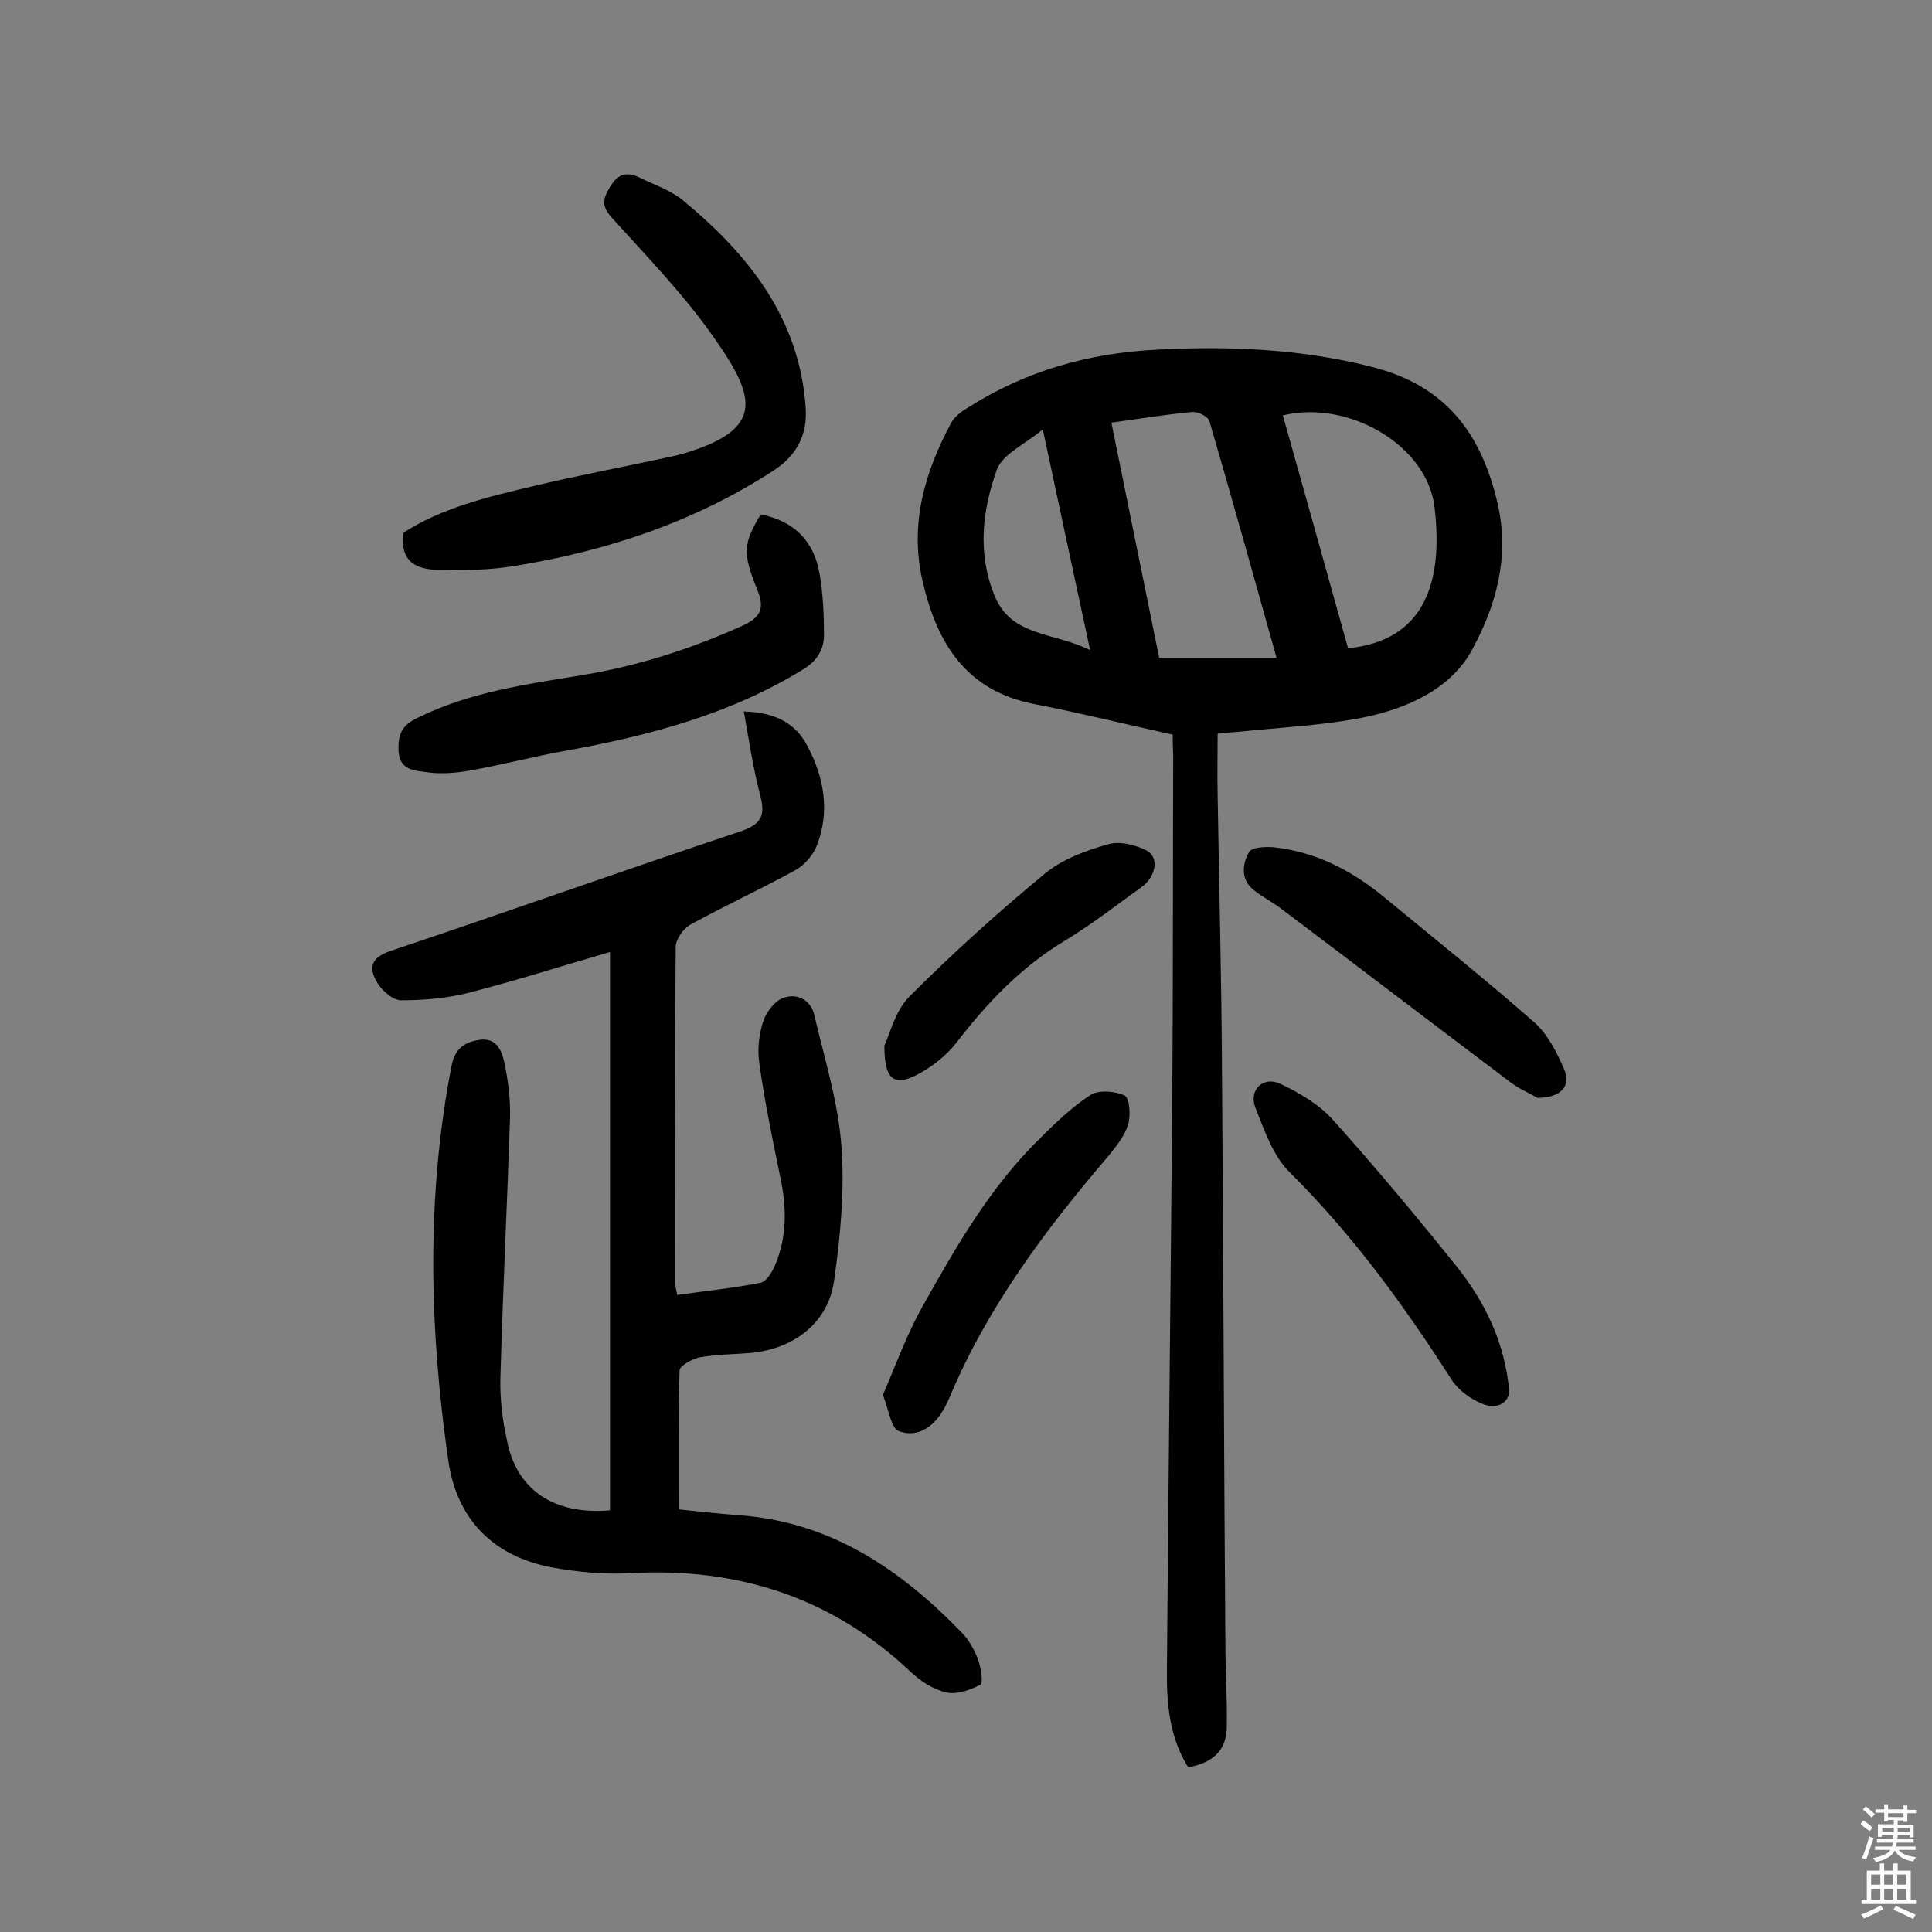
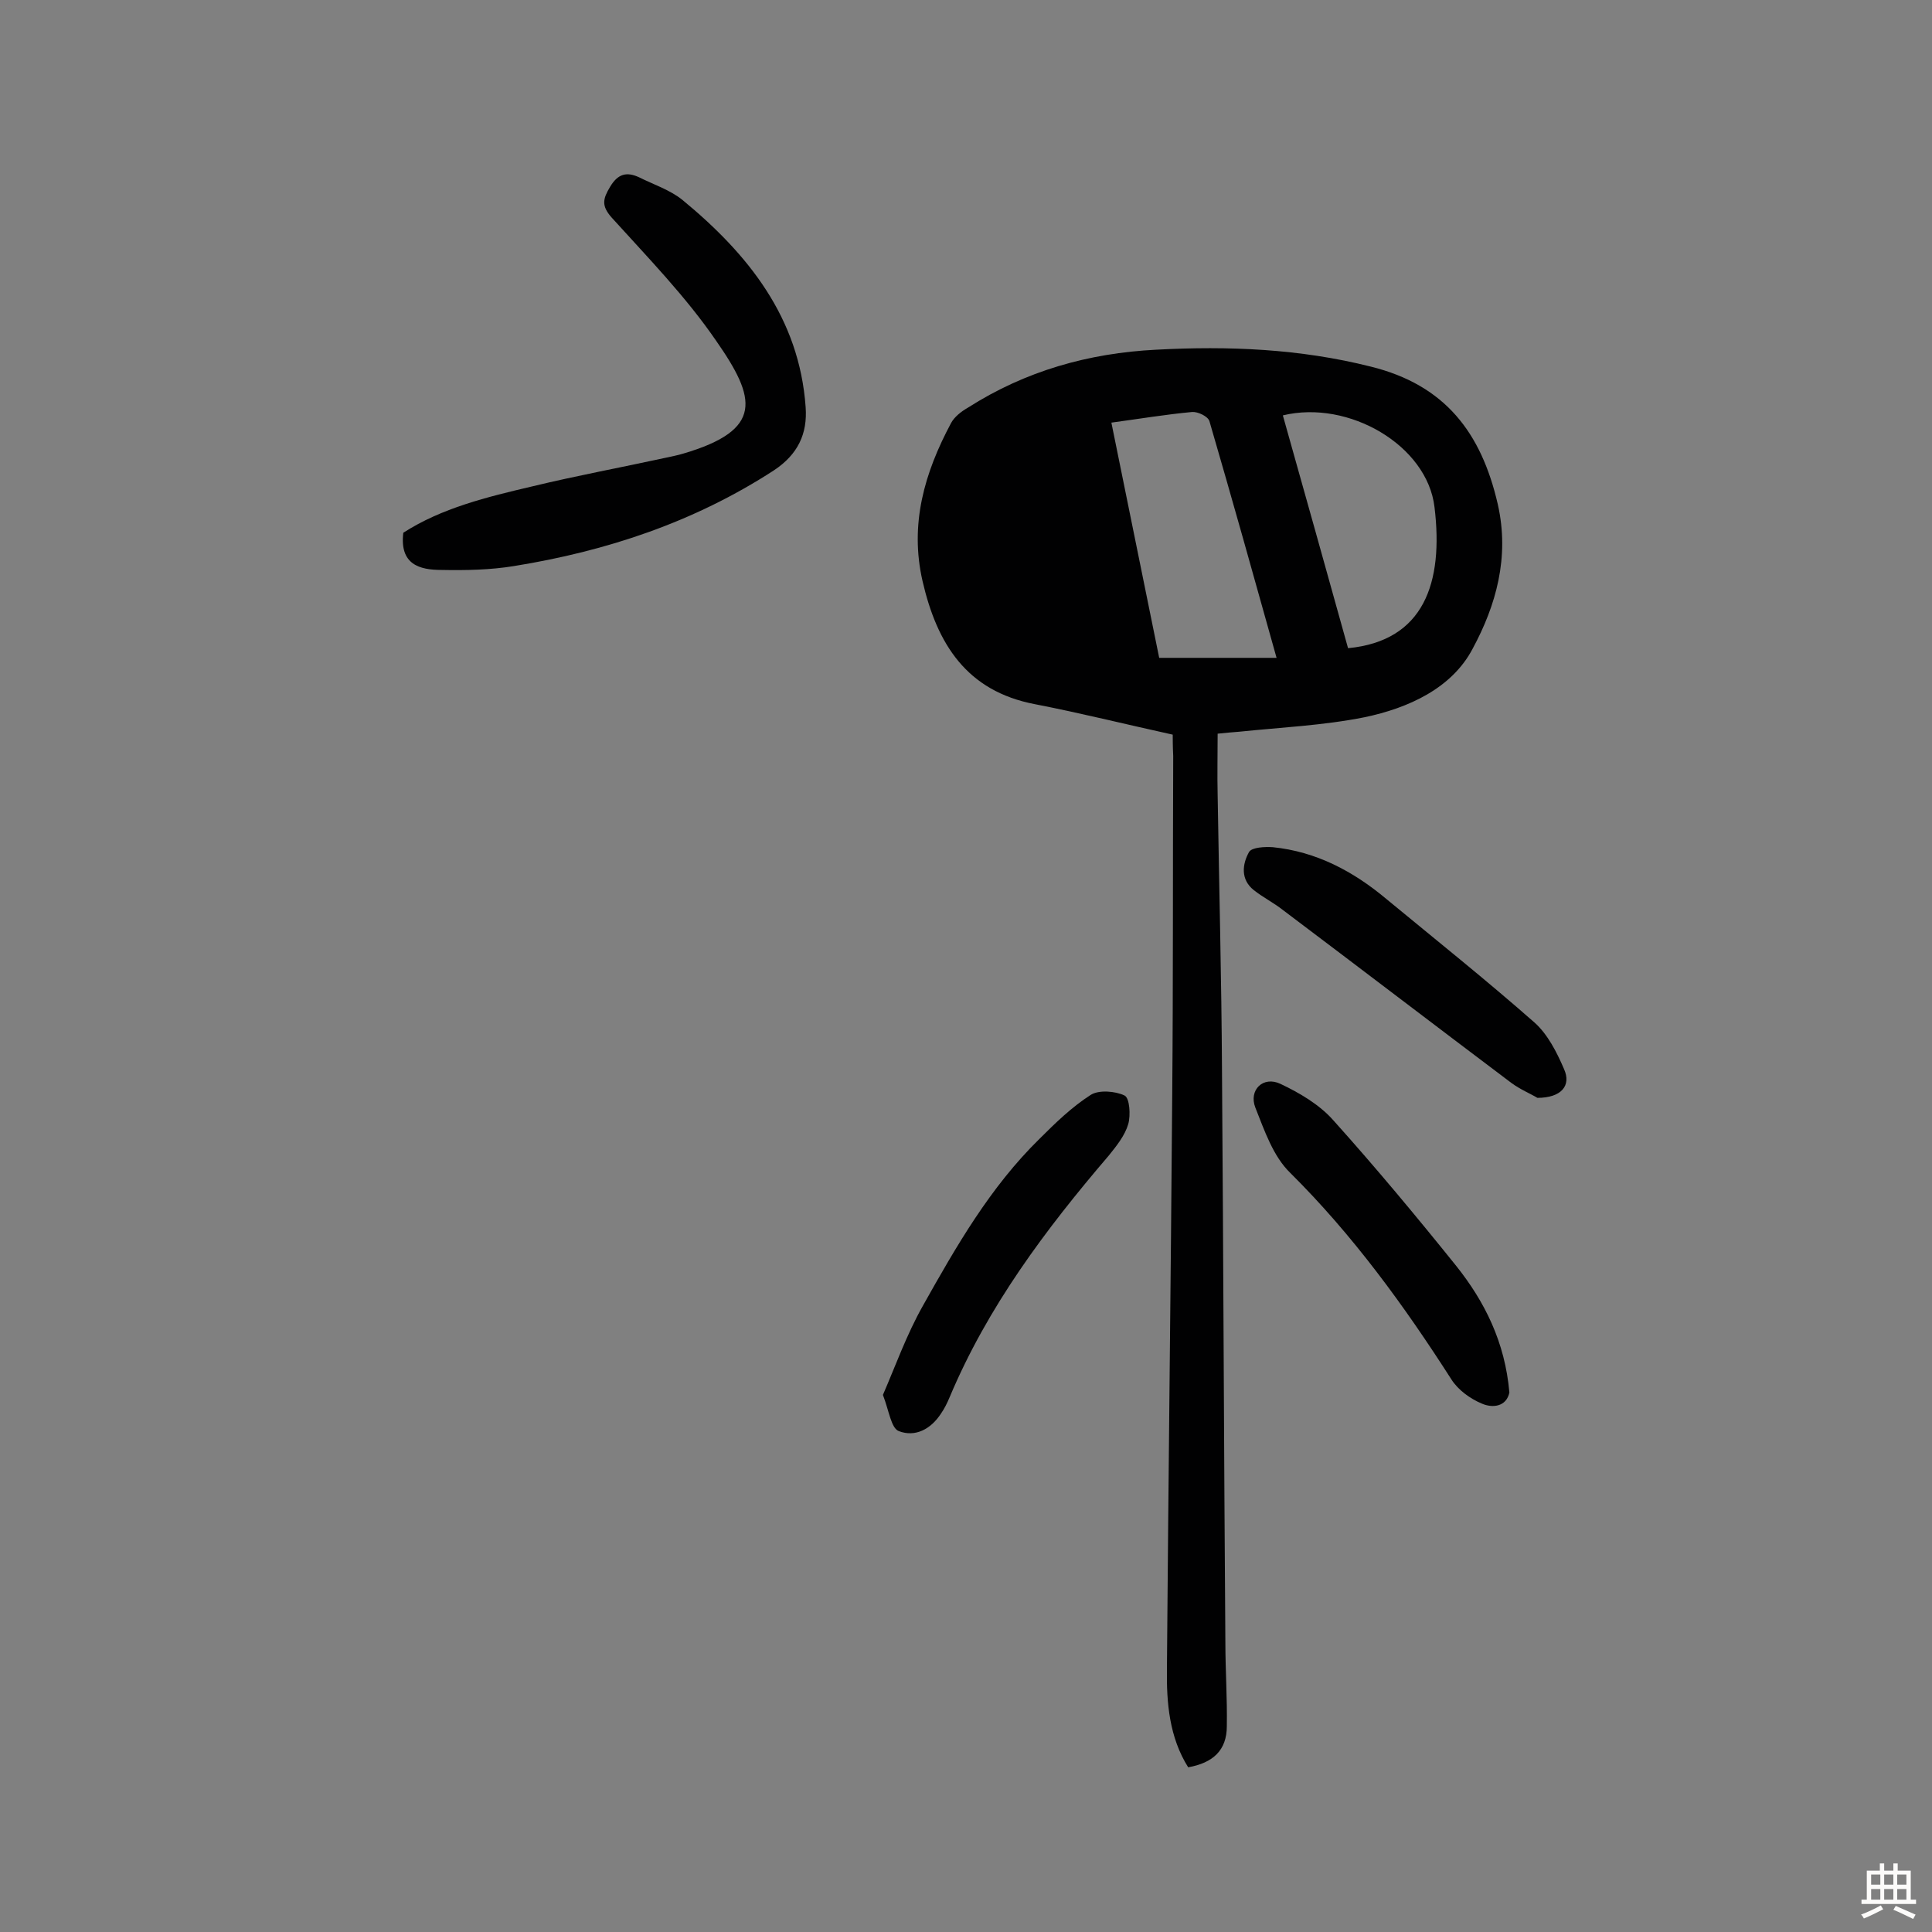
<svg xmlns="http://www.w3.org/2000/svg" enable-background="new 0 0 400 400" viewBox="0 0 400 400">
  <rect x="0" y="0" width="400" height="400" fill="#808080" stroke="none" />
  <g fill="#010102">
-     <path d="m242.8 152.1c-10-2.2-19.2-4.5-28.5-6.3-14.2-2.7-20.3-12.5-23.3-25.5-2.7-11.8.4-22.4 5.9-32.7.7-1.3 2.1-2.4 3.5-3.2 11.9-7.6 25-11.3 39-12 14.9-.8 29.7-.2 44.4 3.5 15.4 3.8 22.9 13.7 26.3 28.5 2.5 11-.4 21-5.2 29.9-4.3 8.2-13.3 12.3-22.4 14.2-8.5 1.7-17.3 2.1-26 3-1.3.1-2.5.2-4.4.4 0 4.4-.1 8.5 0 12.7.3 19 .8 38 .9 57 .3 39.5.4 78.9.7 118.4 0 5.8.4 11.6.3 17.4 0 5-2.9 7.6-8 8.5-3.9-6.2-4.5-13.3-4.4-20.4.3-39.8.8-79.6 1.1-119.3.2-23.2.1-46.5.2-69.7-.1-2-.1-3.7-.1-4.4zm-12.7-64.6c3.4 16.7 6.7 32.9 9.9 48.7h24.3c-4.7-16.8-9.2-32.9-13.9-49-.3-1-2.4-2-3.6-1.9-5.4.5-10.8 1.4-16.7 2.2zm49 46.7c15.7-1.5 19.8-13.5 17.9-29.2-1.5-12.8-17.8-22.3-31.4-19 4.5 16 9 32 13.5 48.2zm-53.4.4c-3.4-15.7-6.5-30.3-9.8-45.7-3.7 3.1-8.3 5.1-9.5 8.3-3 8.4-4.1 17.2-.5 26.1 3.5 8.6 12.2 7.5 19.8 11.3z" />
-     <path d="m126.3 312.7c0-38.5 0-76.8 0-115.6-10 2.9-19.7 6-29.5 8.5-4.4 1.1-9.2 1.5-13.8 1.5-1.6 0-3.8-1.9-4.8-3.5-1.8-2.9-1.8-5.2 2.6-6.7 24.2-8.1 48.3-16.7 72.6-24.8 4.7-1.6 5-3.7 3.9-7.8-1.4-5.4-2.2-10.9-3.3-17 6.8.2 10.8 2.6 13.2 7.2 3.4 6.5 4.7 13.5 1.9 20.6-.8 2-2.6 4.1-4.5 5.1-7.1 3.9-14.5 7.3-21.6 11.2-1.5.8-3.1 3.1-3.1 4.6-.2 23.2-.1 46.5-.1 69.7 0 .6.2 1.3.4 2.4 5.8-.8 11.5-1.4 17.2-2.5 1.2-.2 2.4-2.1 3-3.5 2.6-6 2.5-12.2 1.1-18.6-1.6-7.8-3.2-15.5-4.3-23.4-.4-2.8-.1-5.9.8-8.6.6-1.9 2.4-4.3 4.2-4.9 2.7-1 5.7.3 6.4 3.6 2.1 8.9 4.9 17.9 5.6 26.9.7 9.3-.2 18.8-1.5 28-1.2 8.7-8.2 14.1-17.1 15-3.5.3-7.1.3-10.6.9-1.6.3-4.2 1.7-4.3 2.7-.3 9.5-.2 19-.2 28.8 4 .4 8.2.9 12.3 1.2 19.1 1.3 33.7 11.2 46.5 24.5 1.4 1.5 2.5 3.5 3.2 5.4.6 1.7 1.1 4.9.5 5.2-2.1 1.1-4.9 2.1-7.1 1.6-2.7-.6-5.4-2.4-7.4-4.3-16.3-15.4-35.7-21.6-57.9-20.4-5.4.3-11-.2-16.4-1.2-12.2-2.3-19.7-10.1-21.4-22.2-3.9-27.2-4.6-54.5.7-81.7.7-3.4 2.5-4.8 5.7-5.3 3.6-.6 4.7 2.3 5.2 4.6.8 3.7 1.3 7.7 1.2 11.5-.6 18-1.5 36-2 54-.1 4.2.4 8.4 1.3 12.5 1.9 10.5 9.7 15.8 21.4 14.8z" />
+     <path d="m242.8 152.1c-10-2.2-19.2-4.5-28.5-6.3-14.2-2.7-20.3-12.5-23.3-25.5-2.7-11.8.4-22.4 5.9-32.7.7-1.3 2.1-2.4 3.5-3.2 11.9-7.6 25-11.3 39-12 14.9-.8 29.7-.2 44.4 3.5 15.4 3.8 22.9 13.7 26.3 28.5 2.5 11-.4 21-5.2 29.9-4.3 8.2-13.3 12.3-22.4 14.2-8.5 1.7-17.3 2.1-26 3-1.3.1-2.5.2-4.4.4 0 4.4-.1 8.5 0 12.7.3 19 .8 38 .9 57 .3 39.5.4 78.9.7 118.4 0 5.8.4 11.6.3 17.4 0 5-2.9 7.6-8 8.5-3.9-6.2-4.5-13.3-4.4-20.4.3-39.8.8-79.6 1.1-119.3.2-23.2.1-46.5.2-69.7-.1-2-.1-3.7-.1-4.4zm-12.7-64.6c3.4 16.7 6.7 32.9 9.9 48.7h24.3c-4.7-16.8-9.2-32.9-13.9-49-.3-1-2.4-2-3.6-1.9-5.4.5-10.8 1.4-16.7 2.2zm49 46.7c15.7-1.5 19.8-13.5 17.9-29.2-1.5-12.8-17.8-22.3-31.4-19 4.5 16 9 32 13.5 48.2zm-53.4.4z" />
    <path d="m83.5 110.3c7.9-5.1 17.3-7.4 26.7-9.6 9.1-2.2 18.3-3.9 27.5-5.9 1.3-.3 2.5-.5 3.8-.9 16.6-4.9 15.1-11.4 6.8-23.3-6.3-9.2-14.2-17.3-21.7-25.6-2.1-2.4-1.8-3.8-.3-6.3 1.6-2.7 3.4-3.2 6-2 3 1.5 6.4 2.6 9 4.7 13.6 11.2 24.2 24.4 25.5 42.9.4 5.5-1.6 9.8-6.6 13.1-16.5 10.7-34.6 16.7-53.8 19.8-4.9.8-10 .9-15 .8-4.5 0-8.7-1.1-7.9-7.7z" />
-     <path d="m157.5 106.5c7.1 1.4 11.1 5.7 12.2 12.4.7 4.1.9 8.3.9 12.5 0 3.2-1.5 5.5-4.5 7.3-15 9.2-31.7 13.6-48.8 16.7-6.8 1.2-13.5 3-20.4 4.2-3 .5-6.1.7-9.1.2-2.3-.3-5.1-.5-5.3-4.4-.1-3.4.7-5.2 3.8-6.7 10.8-5.4 22.5-7 34.1-8.9s22.5-5.4 33.2-10.2c4.2-1.9 4.7-3.9 3.1-7.7-3-7.5-2.8-9.4.8-15.4z" />
    <path d="m182.8 288.8c2.6-6 4.9-12.5 8.3-18.5 6.9-12.3 13.9-24.5 24.1-34.5 3.3-3.3 6.7-6.6 10.6-9.1 1.7-1.1 5.1-.8 7 .1 1.1.5 1.3 4.1.8 5.9-.7 2.4-2.4 4.5-4 6.5-13.1 15.3-25.1 31.3-33 50.1-.5 1.2-1.1 2.4-1.8 3.4-2.1 3.2-5.3 4.9-8.7 3.6-1.6-.6-2-4.1-3.3-7.5z" />
    <path d="m312.5 288.3c-.6 2.9-3.4 3.3-5.7 2.3-2.4-1-4.9-2.8-6.3-5-9.8-15.3-20.4-29.9-33.4-42.8-3.5-3.4-5.3-8.7-7.2-13.5-1.4-3.6 1.6-6.6 5.2-4.9 4 1.9 8.1 4.3 11 7.6 8.8 9.8 17.2 19.9 25.4 30.1 5.9 7.4 10.1 15.8 11 26.2z" />
    <path d="m318.3 227.3c-1.3-.8-3.5-1.7-5.4-3.1-15.8-11.9-31.5-23.9-47.3-35.8-1.9-1.5-4.1-2.6-6-4.1-2.8-2.2-2.4-5.4-1-7.9.6-1 3.3-1.1 4.9-1 9 .9 16.7 5 23.5 10.7 10.3 8.5 20.7 16.8 30.7 25.6 2.7 2.4 4.6 6.1 6.1 9.6 1.6 3.5-.6 6-5.5 6z" />
-     <path d="m183.1 216.5c1.1-2.3 2.2-7.2 5.2-10.2 8.9-8.9 18.3-17.4 28-25.4 3.6-3 8.5-4.8 13.1-6.1 2.4-.7 5.7.1 8 1.3 2.7 1.4 1.9 5.5-1.1 7.6-5.3 3.8-10.4 7.8-15.9 11.1-9.1 5.5-16.1 12.9-22.4 21.1-2.2 2.8-5.3 5.2-8.5 6.8-4.5 2.2-6.4.7-6.4-6.2z" />
  </g>
-   <path d="m385.2 377.6.6-.7c.6.4 1.3.9 1.9 1.5l-.6.7c-.8-.5-1.4-1-1.9-1.5zm.3 7.1c.6-1.4 1.1-2.9 1.5-4.5.3.1.6.3.9.4-.5 1.4-1 2.9-1.5 4.4zm.2-10.1.6-.6c.7.5 1.3 1.1 1.9 1.6l-.7.7c-.6-.6-1.2-1.2-1.8-1.7zm8.4-.8h.8v.9h1.8v.7h-1.8v1.8h-.8v-.3h-1.2v.9h3.3v2.6h-.8v-.4h-2.5c0 .3 0 .6-.1.8h3.4v.7h-3.5c0 .3-.1.6-.1.8h4v.7h-3.5c.7.9 1.9 1.3 3.6 1.5-.2.2-.4.5-.6.9-1.9-.3-3.2-1.1-3.8-2.3-.5 1.1-1.8 2-3.9 2.4-.2-.3-.4-.5-.6-.8 1.9-.4 3.1-.9 3.6-1.7h-3.2v-.7h3.5c.1-.2.1-.5.2-.8h-3.3v-.7h3.4c0-.2 0-.5 0-.8h-2.4v.3h-.8v-2.6h3.3v-.9h-1.2v.3h-.8v-1.8h-1.8v-.7h1.8v-.9h.8v.9h3.2zm-4.4 5.5h2.4c0-.3 0-.6 0-.9h-2.4zm1.2-3.1h3.2v-.8h-3.2zm4.4 2.2h-2.4v.9h2.5v-.9z" fill="#fcfbfa" />
  <path d="m389.2 385.8h.9v1.5h1.9v-1.5h.9v1.5h2.7v6h1.1v.9h-11.3v-.9h1.1v-6h2.7zm.2 8.7.5.8c-1.2.6-2.5 1.3-4 1.9-.2-.3-.3-.6-.6-.8 1.6-.6 3-1.3 4.1-1.9zm-2-4.3h1.9v-2.1h-1.9zm0 3.1h1.9v-2.2h-1.9zm2.7-3.1h1.9v-2.1h-1.9zm0 3.1h1.9v-2.2h-1.9zm2.4 1.3c1.4.6 2.7 1.2 4.1 1.8l-.5.9c-1.5-.7-2.8-1.4-4.1-1.9zm2.2-6.5h-1.9v2.1h1.9zm-1.9 5.2h1.9v-2.2h-1.9z" fill="#fcfbfa" />
</svg>